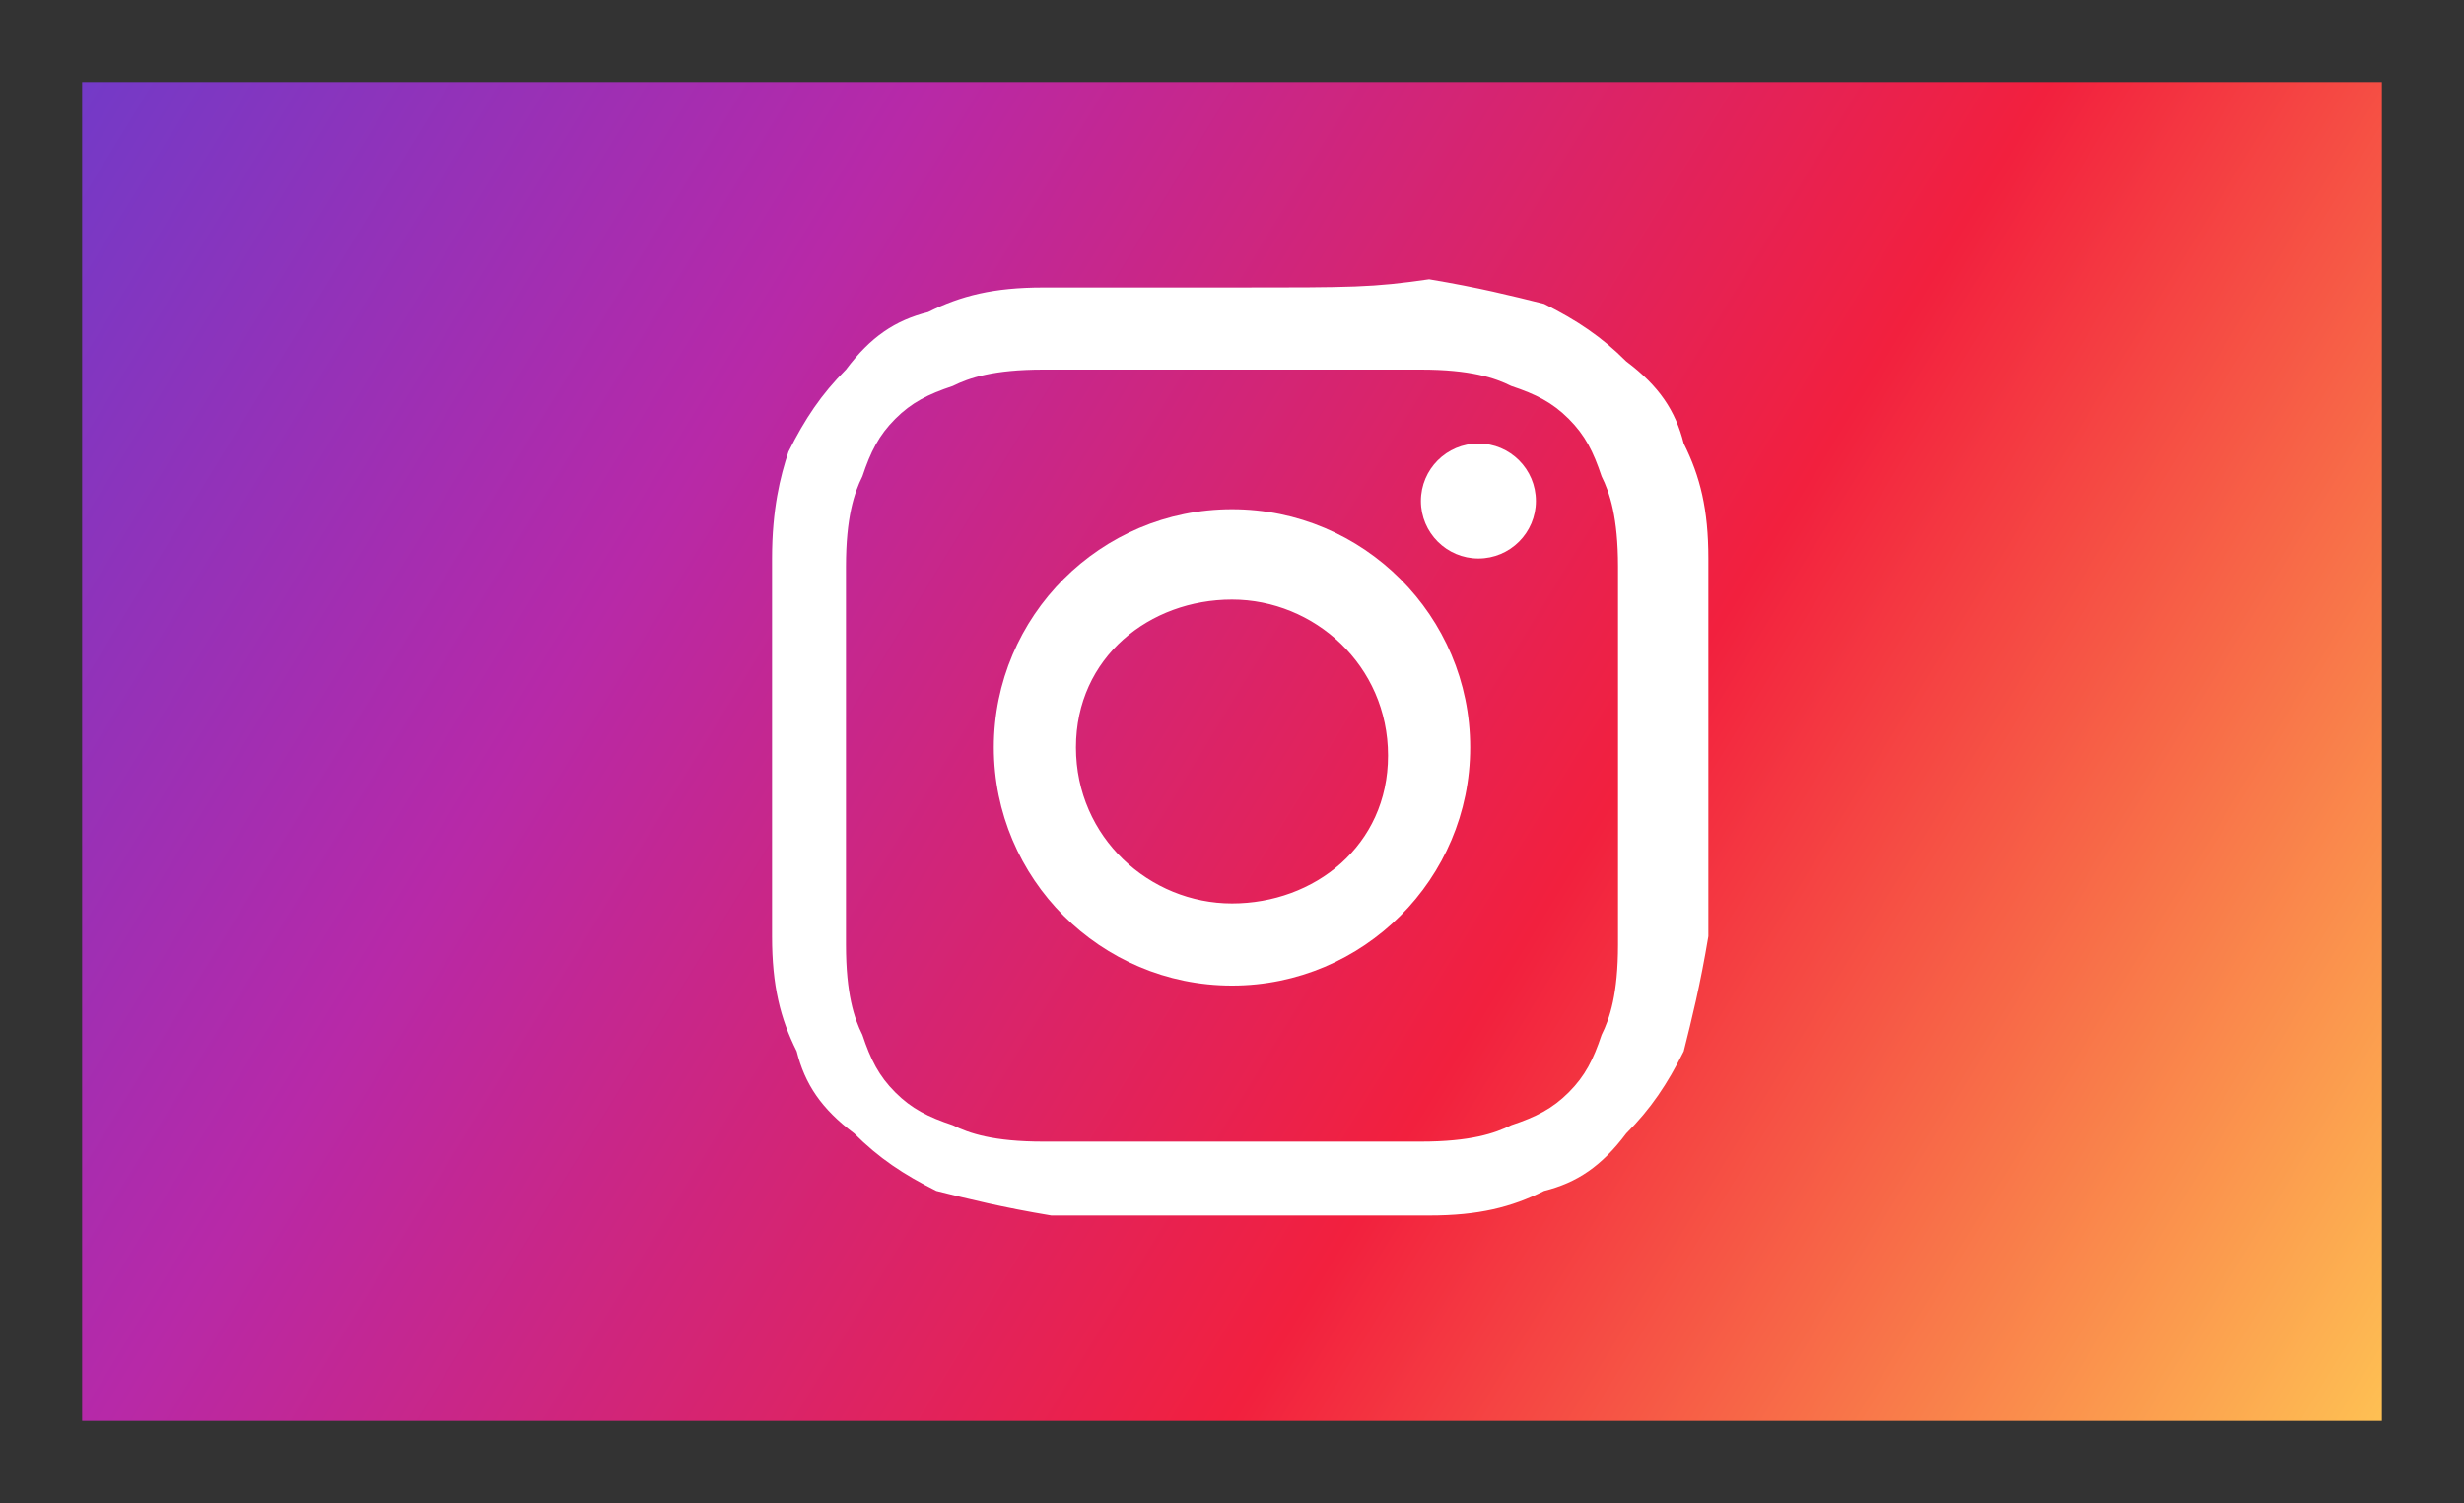
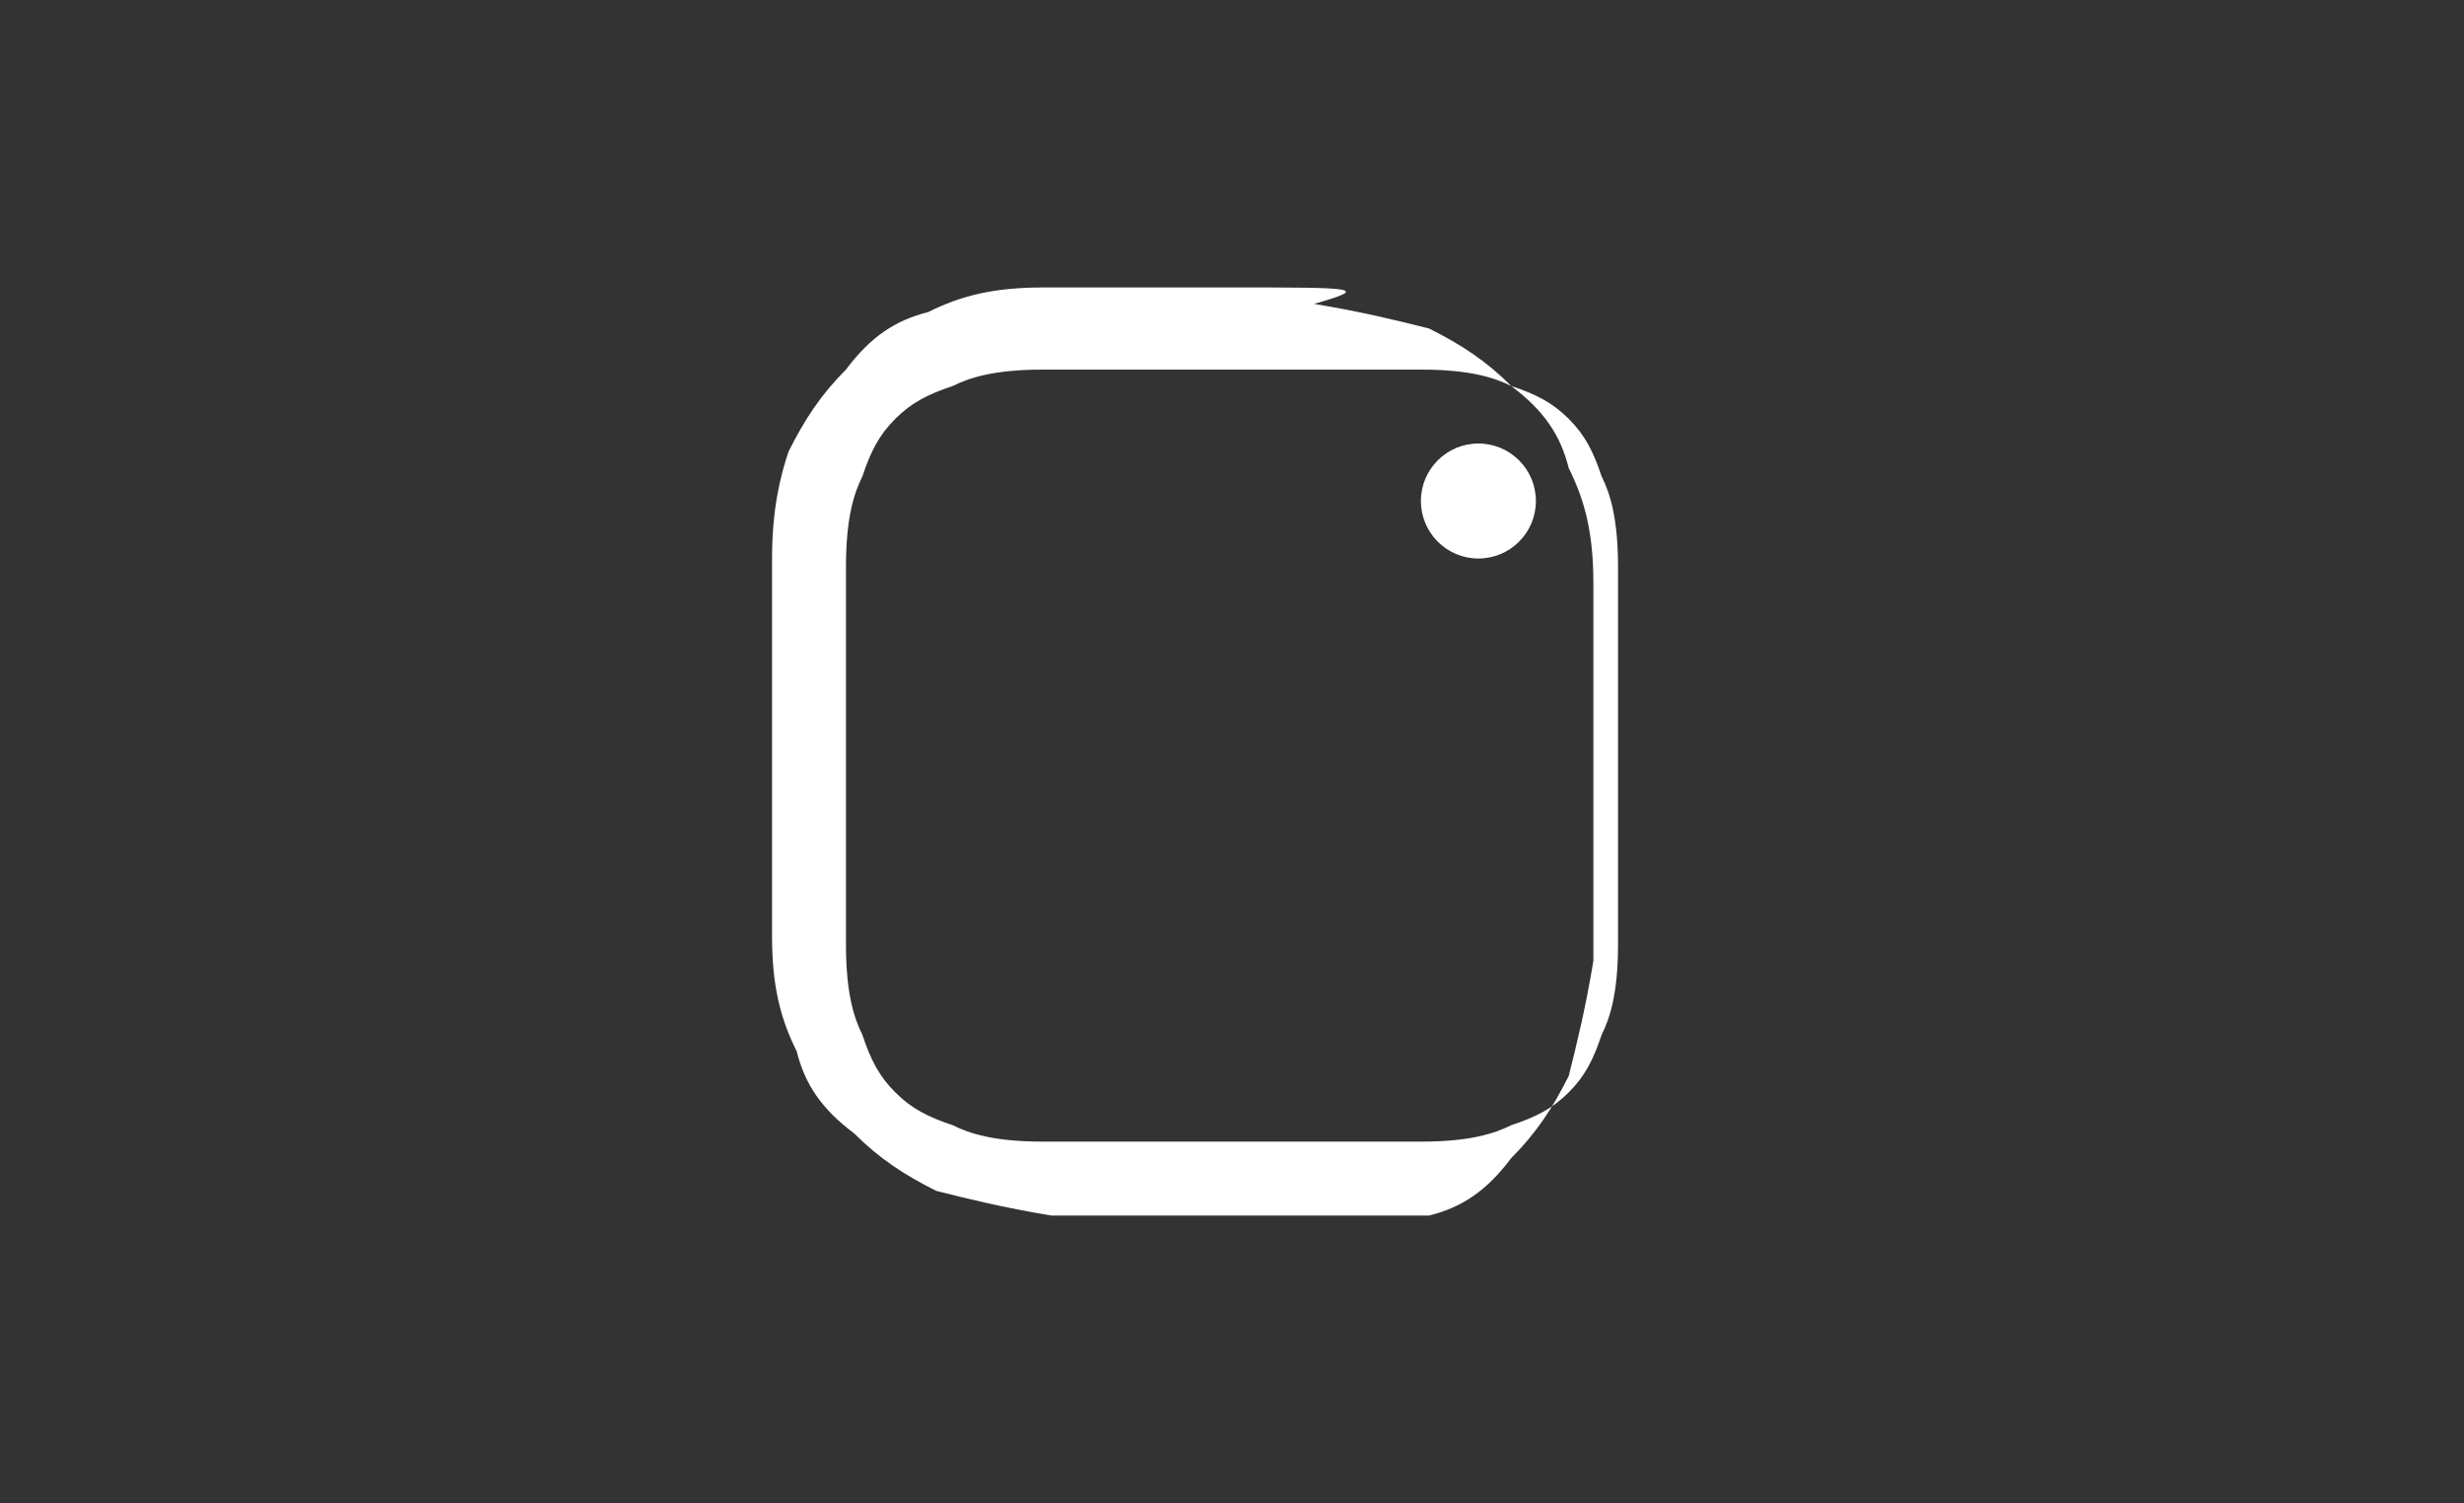
<svg xmlns="http://www.w3.org/2000/svg" version="1.1" id="katman_1" x="0px" y="0px" viewBox="0 0 30 18.3" style="enable-background:new 0 0 30 18.3;" xml:space="preserve">
  <rect x="0" y="0" width="30" height="18.3" fill="#333333" stroke="none" />
  <style type="text/css">
	.st0{fill:url(#SVGID_1_);}
	.st1{fill:#FFFFFF;}
</style>
  <linearGradient id="SVGID_1_" gradientUnits="userSpaceOnUse" x1="28.815" y1="17.602" x2="-2.346" y2="-1.462">
    <stop offset="0" style="stop-color:#FEC053" />
    <stop offset="0.327" style="stop-color:#F2203E" />
    <stop offset="0.648" style="stop-color:#B729A8" />
    <stop offset="1" style="stop-color:#5342D6" />
  </linearGradient>
-   <rect x="1" y="1" class="st0" width="28" height="16.3" />
  <g>
    <g>
-       <path class="st1" d="M15,4.5c1.5,0,1.7,0,2.3,0c0.6,0,0.9,0.1,1.1,0.2c0.3,0.1,0.5,0.2,0.7,0.4c0.2,0.2,0.3,0.4,0.4,0.7    c0.1,0.2,0.2,0.5,0.2,1.1c0,0.6,0,0.8,0,2.3s0,1.7,0,2.3c0,0.6-0.1,0.9-0.2,1.1c-0.1,0.3-0.2,0.5-0.4,0.7    c-0.2,0.2-0.4,0.3-0.7,0.4c-0.2,0.1-0.5,0.2-1.1,0.2c-0.6,0-0.8,0-2.3,0c-1.5,0-1.7,0-2.3,0c-0.6,0-0.9-0.1-1.1-0.2    c-0.3-0.1-0.5-0.2-0.7-0.4c-0.2-0.2-0.3-0.4-0.4-0.7c-0.1-0.2-0.2-0.5-0.2-1.1c0-0.6,0-0.8,0-2.3s0-1.7,0-2.3    c0-0.6,0.1-0.9,0.2-1.1c0.1-0.3,0.2-0.5,0.4-0.7c0.2-0.2,0.4-0.3,0.7-0.4c0.2-0.1,0.5-0.2,1.1-0.2C13.3,4.5,13.5,4.5,15,4.5     M15,3.5c-1.5,0-1.7,0-2.3,0c-0.6,0-1,0.1-1.4,0.3c-0.4,0.1-0.7,0.3-1,0.7c-0.3,0.3-0.5,0.6-0.7,1C9.5,5.8,9.4,6.2,9.4,6.8    c0,0.6,0,0.8,0,2.3c0,1.5,0,1.7,0,2.3c0,0.6,0.1,1,0.3,1.4c0.1,0.4,0.3,0.7,0.7,1c0.3,0.3,0.6,0.5,1,0.7c0.4,0.1,0.8,0.2,1.4,0.3    c0.6,0,0.8,0,2.3,0c1.5,0,1.7,0,2.3,0c0.6,0,1-0.1,1.4-0.3c0.4-0.1,0.7-0.3,1-0.7c0.3-0.3,0.5-0.6,0.7-1c0.1-0.4,0.2-0.8,0.3-1.4    c0-0.6,0-0.8,0-2.3s0-1.7,0-2.3c0-0.6-0.1-1-0.3-1.4c-0.1-0.4-0.3-0.7-0.7-1c-0.3-0.3-0.6-0.5-1-0.7c-0.4-0.1-0.8-0.2-1.4-0.3    C16.7,3.5,16.5,3.5,15,3.5L15,3.5z" />
-       <path class="st1" d="M15,6.2c-1.6,0-2.9,1.3-2.9,2.9s1.3,2.9,2.9,2.9c1.6,0,2.9-1.3,2.9-2.9S16.6,6.2,15,6.2z M15,11    c-1,0-1.9-0.8-1.9-1.9S14,7.3,15,7.3s1.9,0.8,1.9,1.9S16,11,15,11z" />
+       <path class="st1" d="M15,4.5c1.5,0,1.7,0,2.3,0c0.6,0,0.9,0.1,1.1,0.2c0.3,0.1,0.5,0.2,0.7,0.4c0.2,0.2,0.3,0.4,0.4,0.7    c0.1,0.2,0.2,0.5,0.2,1.1c0,0.6,0,0.8,0,2.3s0,1.7,0,2.3c0,0.6-0.1,0.9-0.2,1.1c-0.1,0.3-0.2,0.5-0.4,0.7    c-0.2,0.2-0.4,0.3-0.7,0.4c-0.2,0.1-0.5,0.2-1.1,0.2c-0.6,0-0.8,0-2.3,0c-1.5,0-1.7,0-2.3,0c-0.6,0-0.9-0.1-1.1-0.2    c-0.3-0.1-0.5-0.2-0.7-0.4c-0.2-0.2-0.3-0.4-0.4-0.7c-0.1-0.2-0.2-0.5-0.2-1.1c0-0.6,0-0.8,0-2.3s0-1.7,0-2.3    c0-0.6,0.1-0.9,0.2-1.1c0.1-0.3,0.2-0.5,0.4-0.7c0.2-0.2,0.4-0.3,0.7-0.4c0.2-0.1,0.5-0.2,1.1-0.2C13.3,4.5,13.5,4.5,15,4.5     M15,3.5c-1.5,0-1.7,0-2.3,0c-0.6,0-1,0.1-1.4,0.3c-0.4,0.1-0.7,0.3-1,0.7c-0.3,0.3-0.5,0.6-0.7,1C9.5,5.8,9.4,6.2,9.4,6.8    c0,0.6,0,0.8,0,2.3c0,1.5,0,1.7,0,2.3c0,0.6,0.1,1,0.3,1.4c0.1,0.4,0.3,0.7,0.7,1c0.3,0.3,0.6,0.5,1,0.7c0.4,0.1,0.8,0.2,1.4,0.3    c0.6,0,0.8,0,2.3,0c1.5,0,1.7,0,2.3,0c0.4-0.1,0.7-0.3,1-0.7c0.3-0.3,0.5-0.6,0.7-1c0.1-0.4,0.2-0.8,0.3-1.4    c0-0.6,0-0.8,0-2.3s0-1.7,0-2.3c0-0.6-0.1-1-0.3-1.4c-0.1-0.4-0.3-0.7-0.7-1c-0.3-0.3-0.6-0.5-1-0.7c-0.4-0.1-0.8-0.2-1.4-0.3    C16.7,3.5,16.5,3.5,15,3.5L15,3.5z" />
      <circle class="st1" cx="18" cy="6.1" r="0.7" />
    </g>
  </g>
</svg>